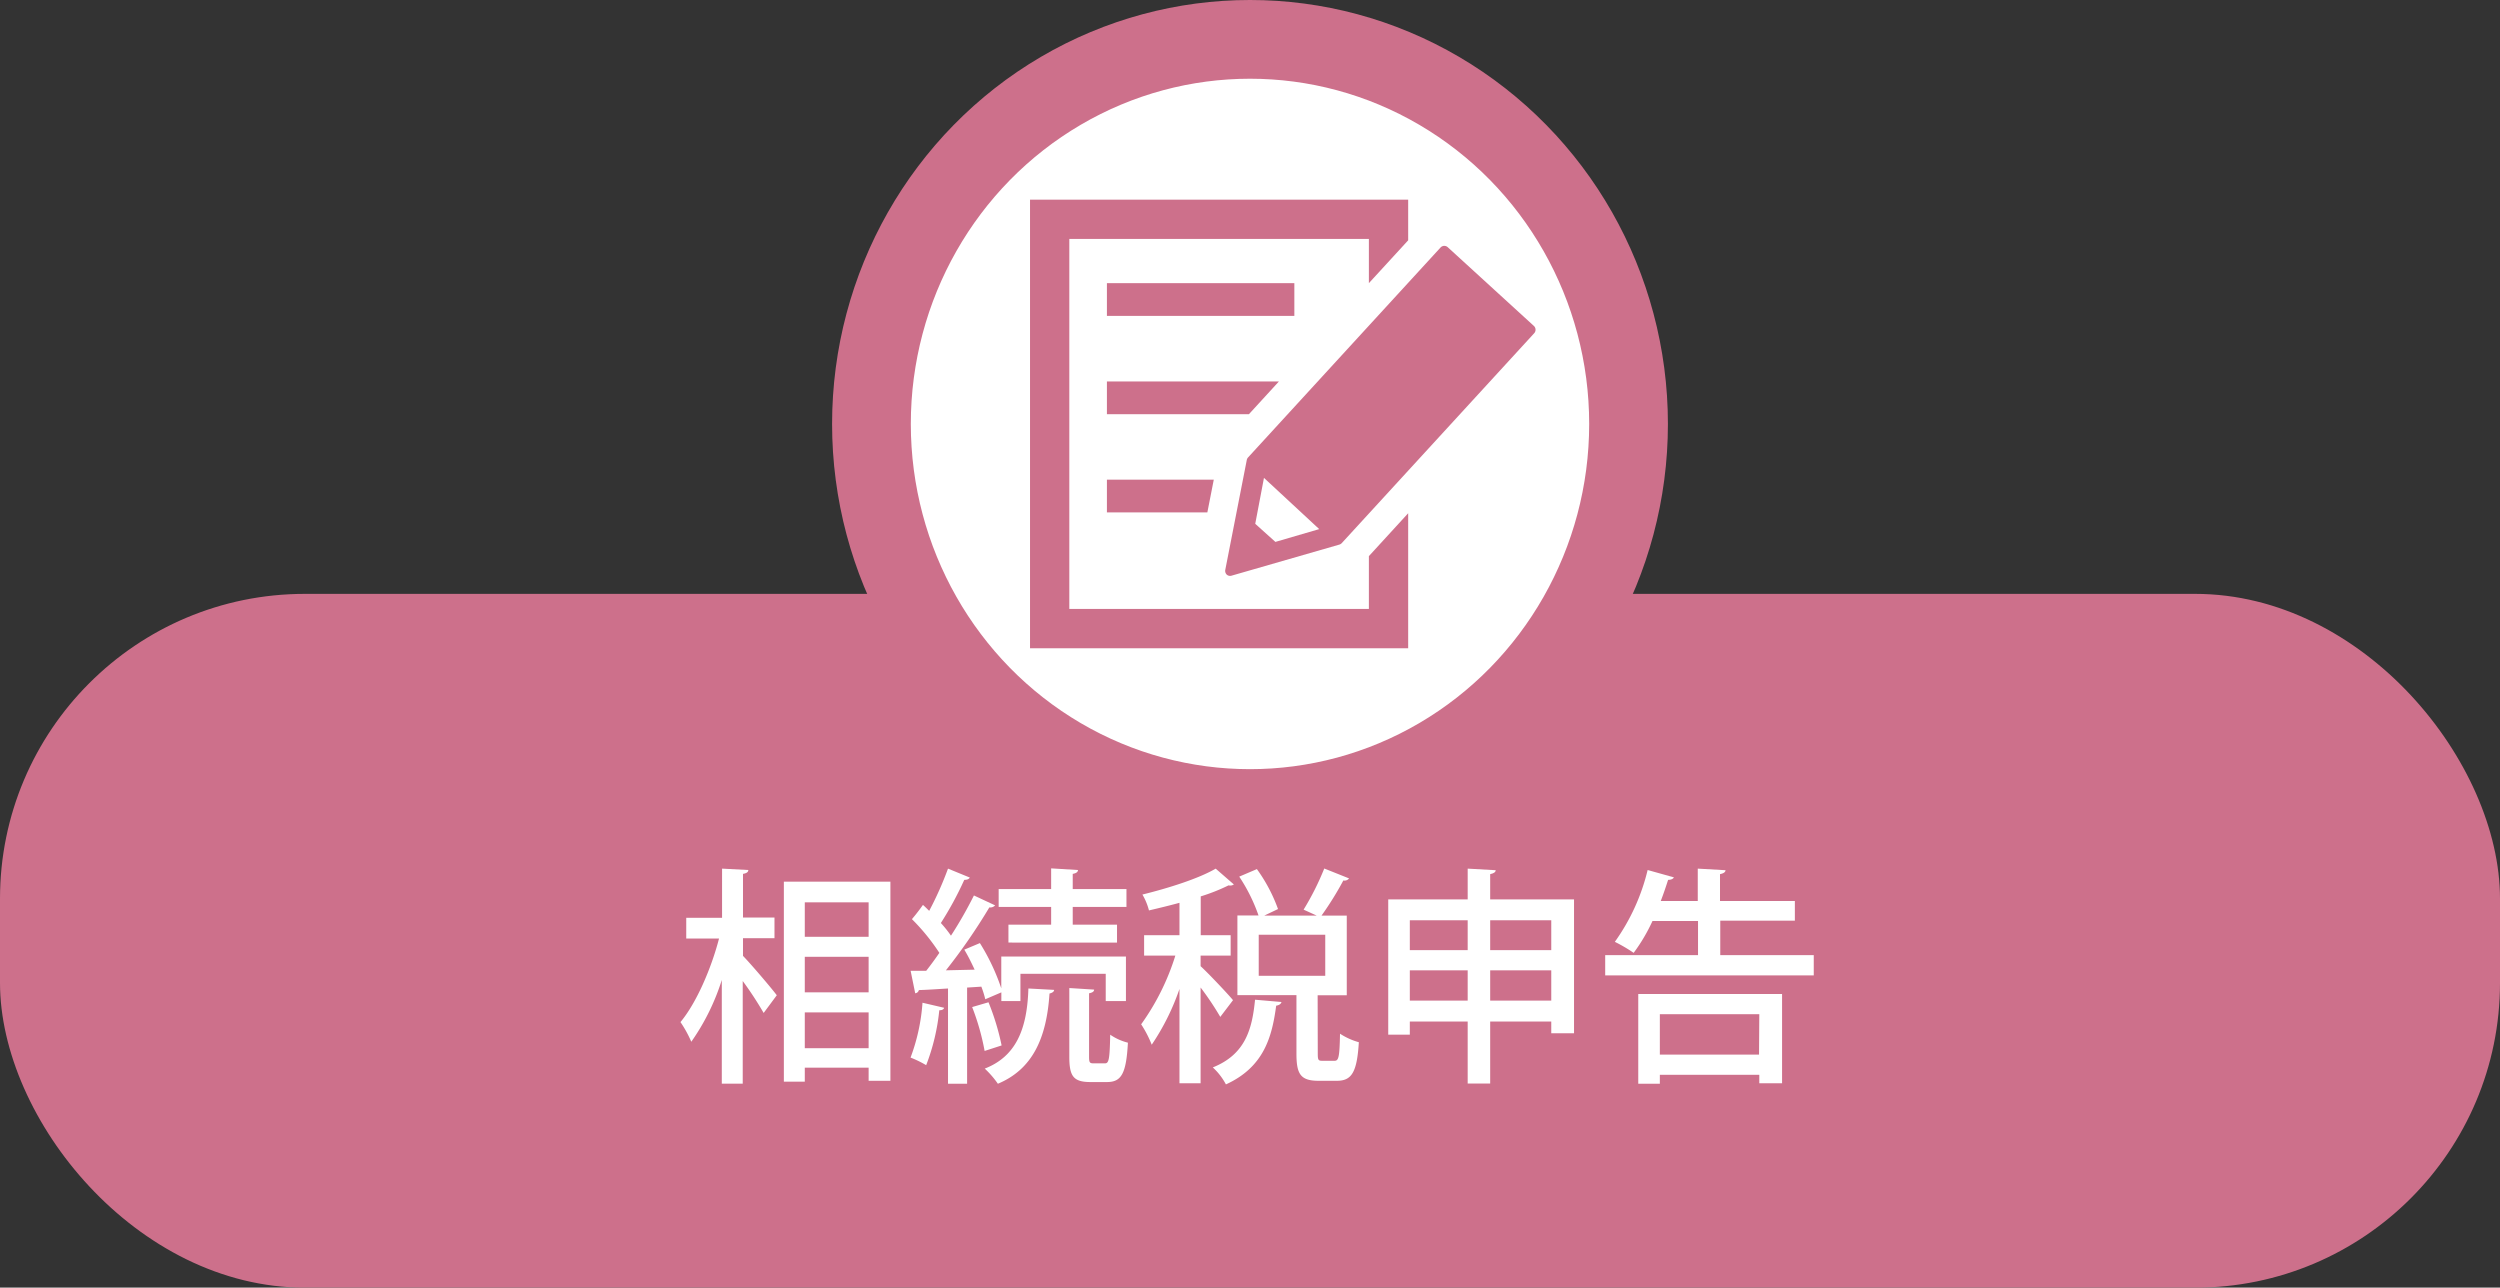
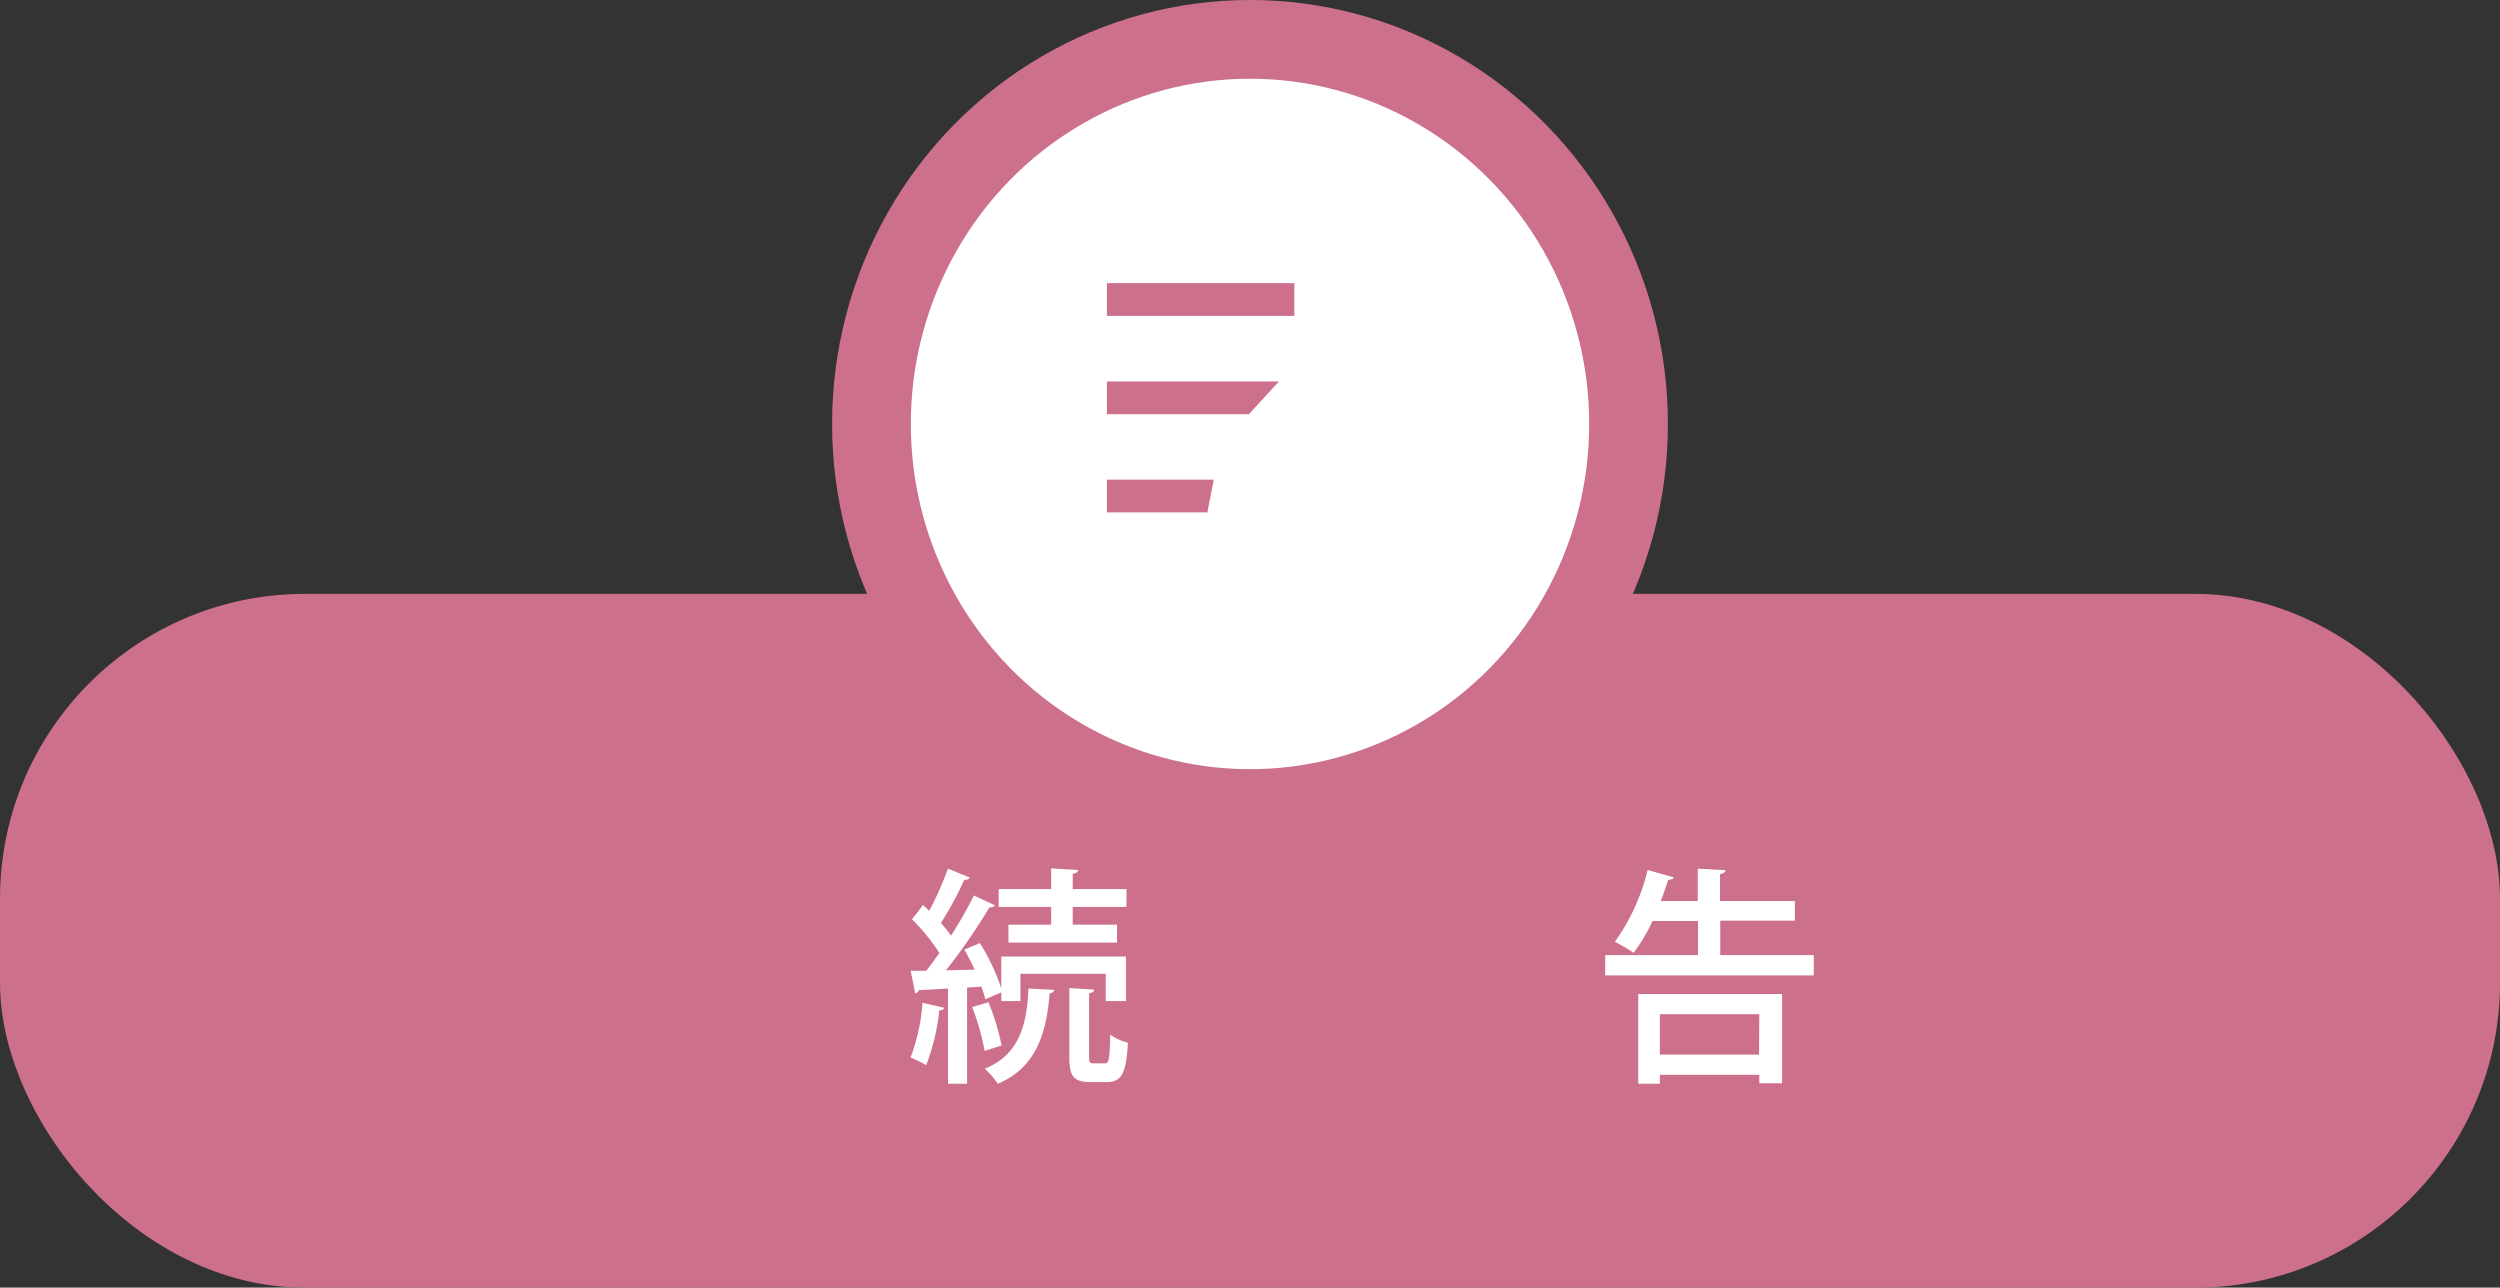
<svg xmlns="http://www.w3.org/2000/svg" viewBox="0 0 381.06 196.26">
  <rect x="0" y="0" width="381.06" height="196.26" fill="#333333" stroke="none" />
  <defs>
    <style>.cls-1{fill:#cd708b;}.cls-2,.cls-3{fill:#fff;}.cls-2{stroke:#cd708b;stroke-miterlimit:10;stroke-width:12px;}</style>
  </defs>
  <g id="レイヤー_2" data-name="レイヤー 2">
    <g id="レイヤー_1-2" data-name="レイヤー 1">
      <rect class="cls-1" y="90.52" width="381.06" height="105.75" rx="46.47" />
      <ellipse class="cls-2" cx="190.53" cy="64.62" rx="57.7" ry="58.62" />
-       <path class="cls-3" d="M113.25,143v2.7c1.26,1.29,4.41,5,5.15,6l-2,2.7a52.93,52.93,0,0,0-3.19-4.87v15.65h-3.19V149.37a34.15,34.15,0,0,1-4.65,9.42,17.86,17.86,0,0,0-1.65-3c2.42-2.9,4.69-8.15,5.88-12.74h-5v-3.15h5.46V132.4l4,.21c0,.31-.25.49-.81.59v6.65h4.8V143Zm6.23-8.61h16.24v30.35H132.4v-2h-9.73v2.13h-3.19Zm12.92,3.15h-9.73v5.25h9.73Zm-9.73,8.3v5.42h9.73v-5.42Zm0,13.93h9.73v-5.46h-9.73Z" />
      <path class="cls-3" d="M143.91,153.61c-.07.24-.32.38-.74.38a32,32,0,0,1-2,8.37,15.91,15.91,0,0,0-2.38-1.16,29.54,29.54,0,0,0,1.82-8.36Zm6.27-1.3a14.64,14.64,0,0,0-.6-1.92l-2.17.14v14.66H144.5V150.67c-1.68.1-3.22.21-4.44.24a.64.64,0,0,1-.56.49l-.7-3.43,2.38,0c.66-.84,1.33-1.75,2-2.73A31.31,31.31,0,0,0,139,140.1c.77-.91,1.23-1.54,1.68-2.17.32.28.63.59.95.91a52.2,52.2,0,0,0,2.87-6.44l3.32,1.36c-.14.25-.41.35-.84.35a51.68,51.68,0,0,1-3.57,6.58,17.54,17.54,0,0,1,1.54,1.93,63.61,63.61,0,0,0,3.5-6.13l3.23,1.51a1,1,0,0,1-.88.31,88.67,88.67,0,0,1-6.62,9.59l4.38-.1c-.49-1.05-1-2.1-1.58-3.05l2.38-1a32.33,32.33,0,0,1,3.26,6.9V145.8h19v6.79h-3.08v-4.16h-13v4.16h-2.91v-1.33Zm.49.46a37.39,37.39,0,0,1,2,6.58l-2.59.84a36.37,36.37,0,0,0-1.9-6.69Zm10-1.89c0,.28-.28.45-.7.56-.45,6.86-2.62,11.55-7.87,13.75a14.13,14.13,0,0,0-2-2.31c4.69-1.82,6.47-5.91,6.65-12.21Zm-.45-9.94v-2.7h-8v-2.73h8v-3.15l4.09.25c0,.28-.24.49-.8.59v2.31h8.19v2.73h-8.19v2.7h6.75v2.73H153.71v-2.73ZM166,161c0,.94.07,1.08.7,1.08h1.72c.59,0,.73-.56.8-4.37a8.27,8.27,0,0,0,2.7,1.22c-.25,4.73-1,6-3.19,6h-2.52c-2.62,0-3.22-.91-3.22-3.85V150.6l3.78.24c0,.28-.24.46-.77.56Z" />
-       <path class="cls-3" d="M183,147.27c1.06.95,4.24,4.31,4.94,5.18L186,155a44.19,44.19,0,0,0-3-4.48v14.6h-3.22V150.74a36,36,0,0,1-4.23,8.5,16.94,16.94,0,0,0-1.61-3.11,36.45,36.45,0,0,0,5.21-10.47h-4.76v-3.11h5.39v-4.94c-1.54.42-3.15.81-4.65,1.16a9.39,9.39,0,0,0-1-2.42c4.06-1,8.61-2.45,11.17-3.95l2.77,2.41a1,1,0,0,1-.81.14,28.36,28.36,0,0,1-4.24,1.68v5.92h4.56v3.11H183Zm12.33,5.46c-.07.28-.35.49-.81.56-.63,4.73-1.85,9.35-7.66,12a9.63,9.63,0,0,0-2-2.59c5-2,6-5.88,6.44-10.32Zm5.53,7.88c0,1,.1,1.08.73,1.08h1.82c.63,0,.77-.52.84-4.13a10.24,10.24,0,0,0,2.87,1.3c-.28,4.65-1.12,5.88-3.36,5.88H201c-2.76,0-3.39-1-3.39-4.13v-8.93h-9V139.54h3.22a26.25,26.25,0,0,0-2.94-5.92l2.69-1.15a24.57,24.57,0,0,1,3.22,6.09l-2.1,1h8l-2-.91a41.31,41.31,0,0,0,3.15-6.27l3.78,1.51a.85.85,0,0,1-.87.31,48.35,48.35,0,0,1-3.33,5.36h3.85v12.14h-4.44Zm-9-18.13v6.26H202v-6.26Z" />
-       <path class="cls-3" d="M227.14,137.09h12.78v20.4h-3.47v-1.78h-9.31v9.45h-3.43v-9.45h-8.82v2H211.6V137.09h12.11V132.4l4.27.24c0,.28-.28.49-.84.6Zm-3.43,3.18h-8.82v4.55h8.82Zm-8.82,12.25h8.82V147.9h-8.82Zm21.56-12.25h-9.31v4.55h9.31Zm-9.31,12.25h9.31V147.9h-9.31Z" />
      <path class="cls-3" d="M262.21,145.59h14.25v3.08H244.67v-3.08h14.15v-5.21h-6.94a27,27,0,0,1-2.87,4.86,23.5,23.5,0,0,0-2.87-1.68,31.46,31.46,0,0,0,5-10.95l4,1.12c-.11.24-.43.38-.88.38-.32,1-.7,2.14-1.12,3.22h5.64V132.4l4.23.24c0,.28-.28.49-.84.6v4.09h11.41v3H262.21Zm-12.5,19.6V151.51h21.92v13.61h-3.47v-1.29H253v1.36Zm18.45-10.6H253v6.16h15.12Z" />
      <rect class="cls-1" x="168.72" y="43.16" width="28.57" height="4.99" />
-       <polygon class="cls-1" points="208.65 84.77 208.65 92.82 162.99 92.82 162.99 36.42 208.65 36.42 208.65 43.16 214.64 36.63 214.64 30.43 157 30.43 157 98.81 214.64 98.81 214.64 78.23 208.65 84.77" />
      <polygon class="cls-1" points="185.01 73.11 168.72 73.11 168.72 78.1 184.03 78.1 185.01 73.11" />
      <polygon class="cls-1" points="194.94 58.14 168.72 58.14 168.72 63.13 190.37 63.13 194.94 58.14" />
-       <path class="cls-1" d="M187,87.6a.8.8,0,0,1-.24-.73l3.28-16.76a.81.81,0,0,1,.19-.38l29.34-32a.78.78,0,0,1,1.1-.05l13.13,12a.79.79,0,0,1,.05,1.11l-29.34,32a.84.84,0,0,1-.36.22l-16.41,4.73A.77.77,0,0,1,187,87.6Zm7.4-5,6.68-1.95-8.42-7.81-1.33,7Z" />
    </g>
  </g>
</svg>